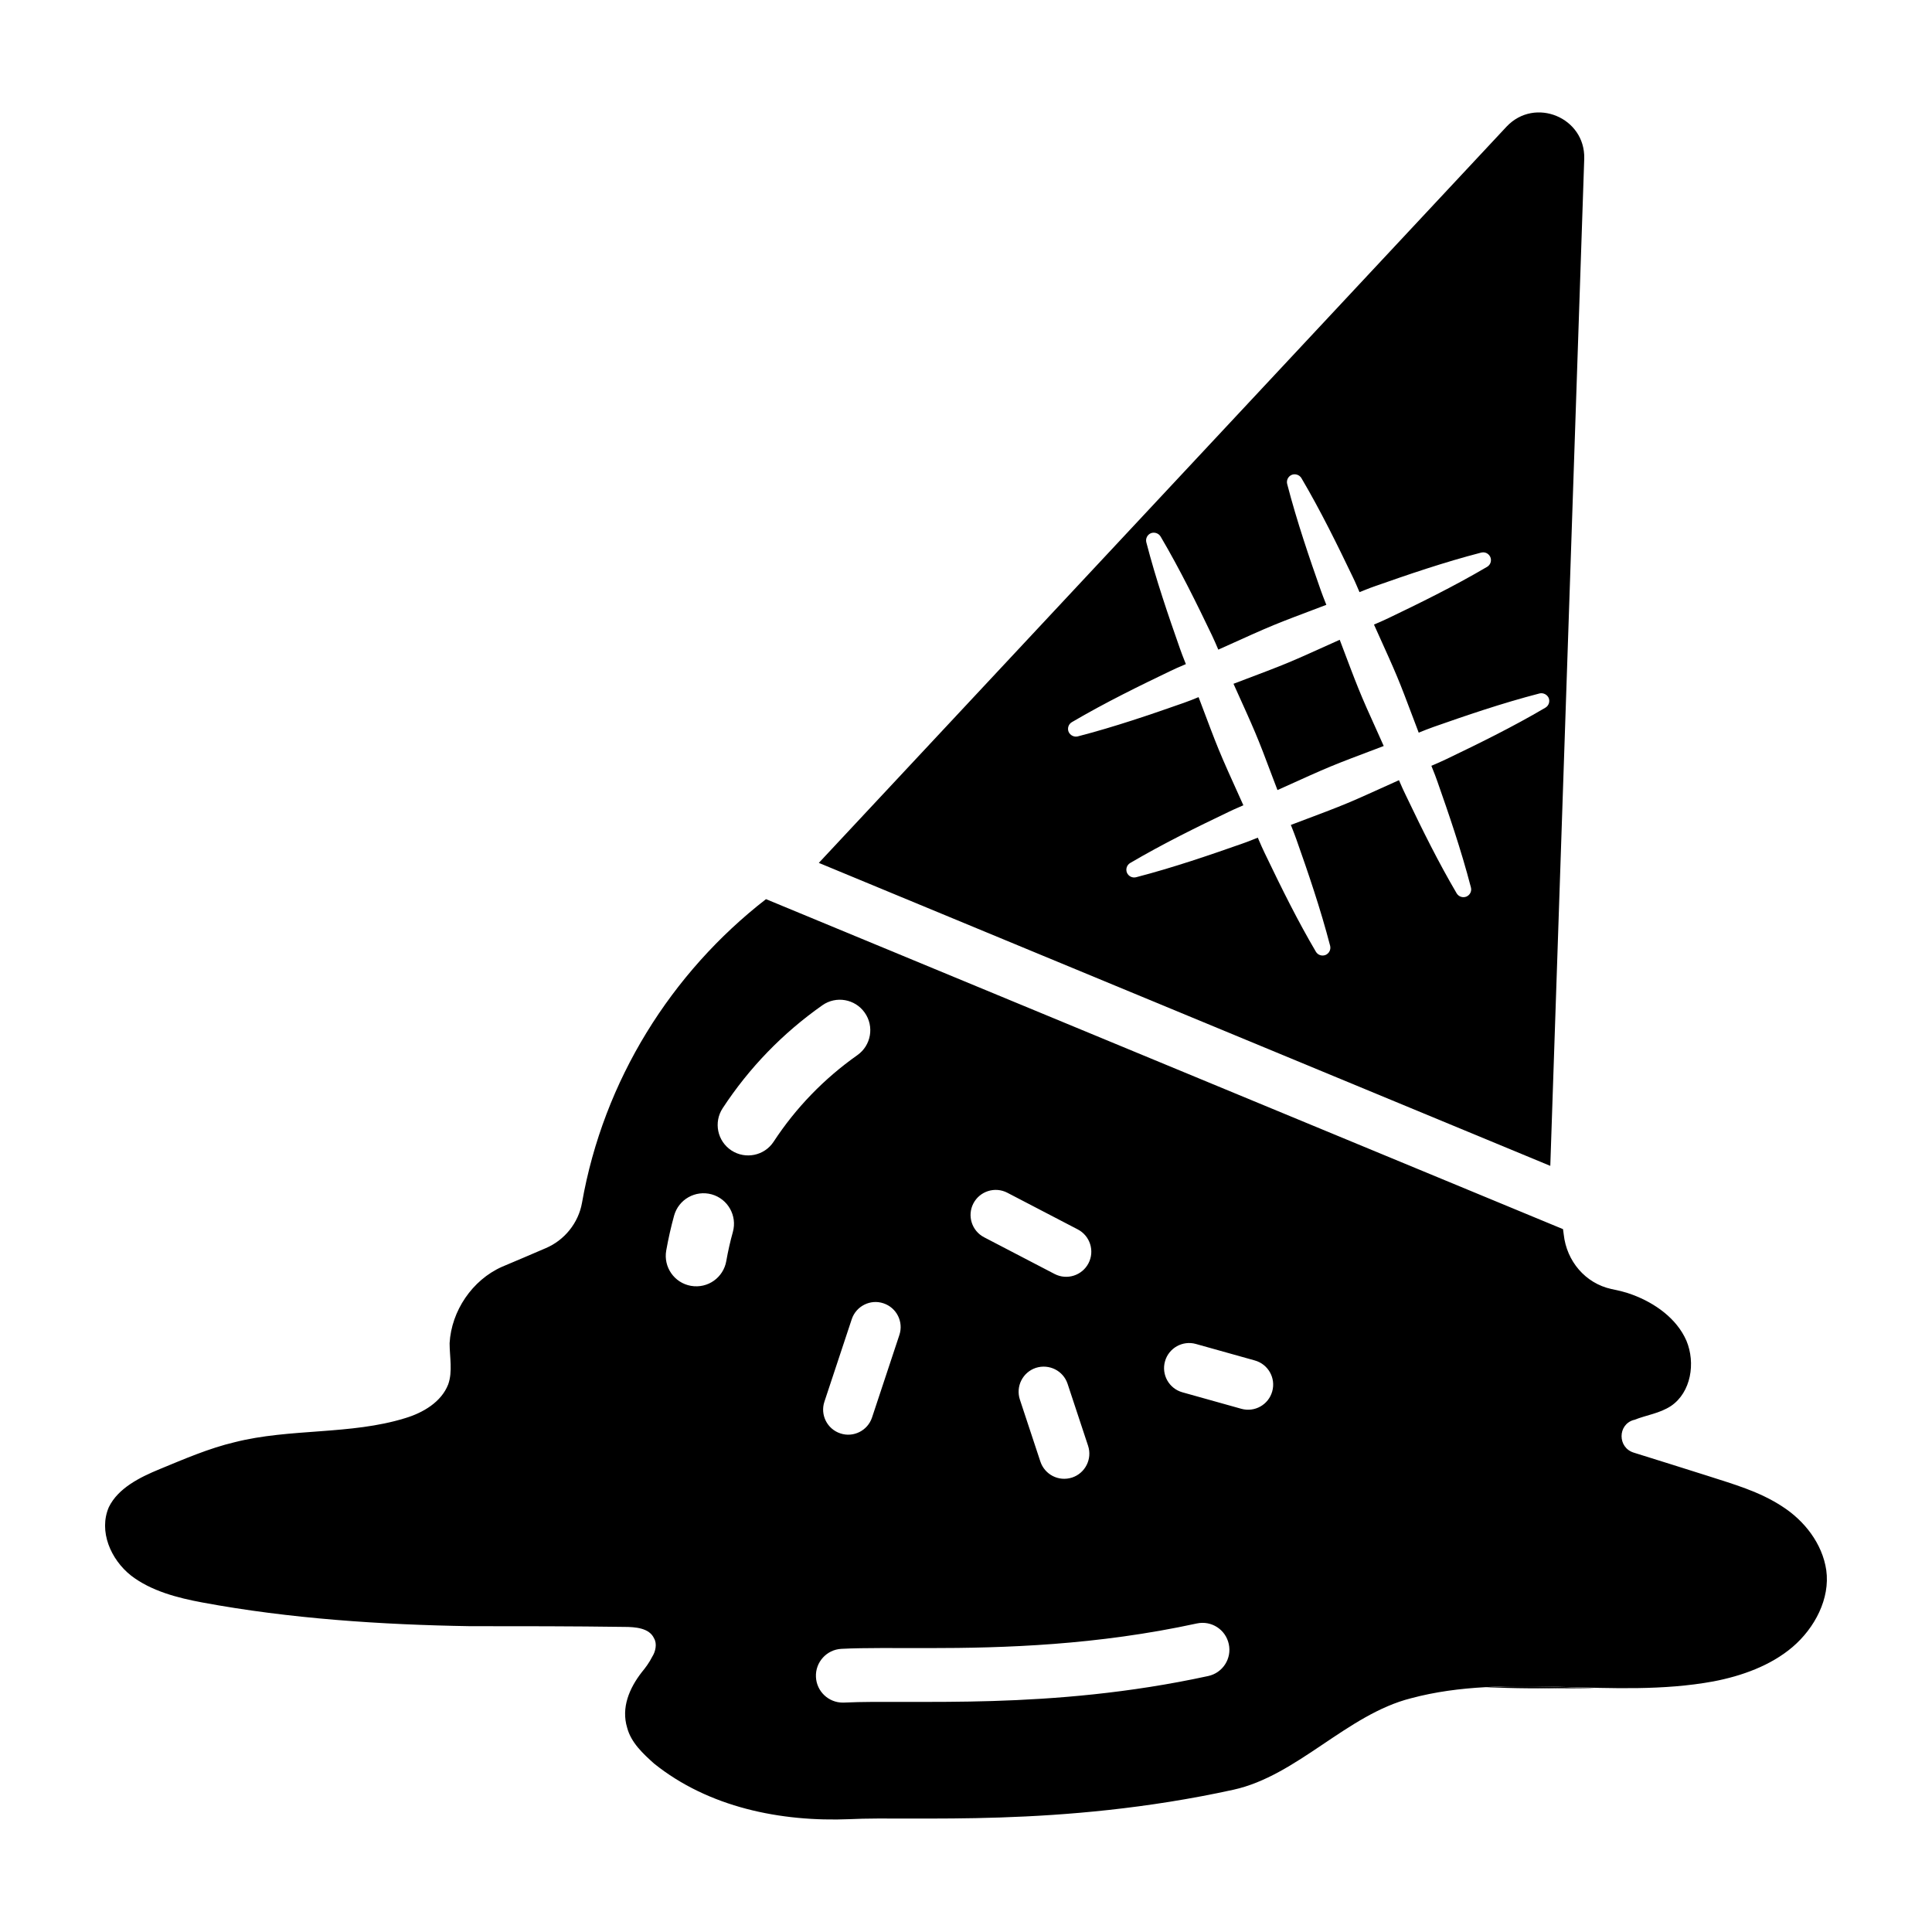
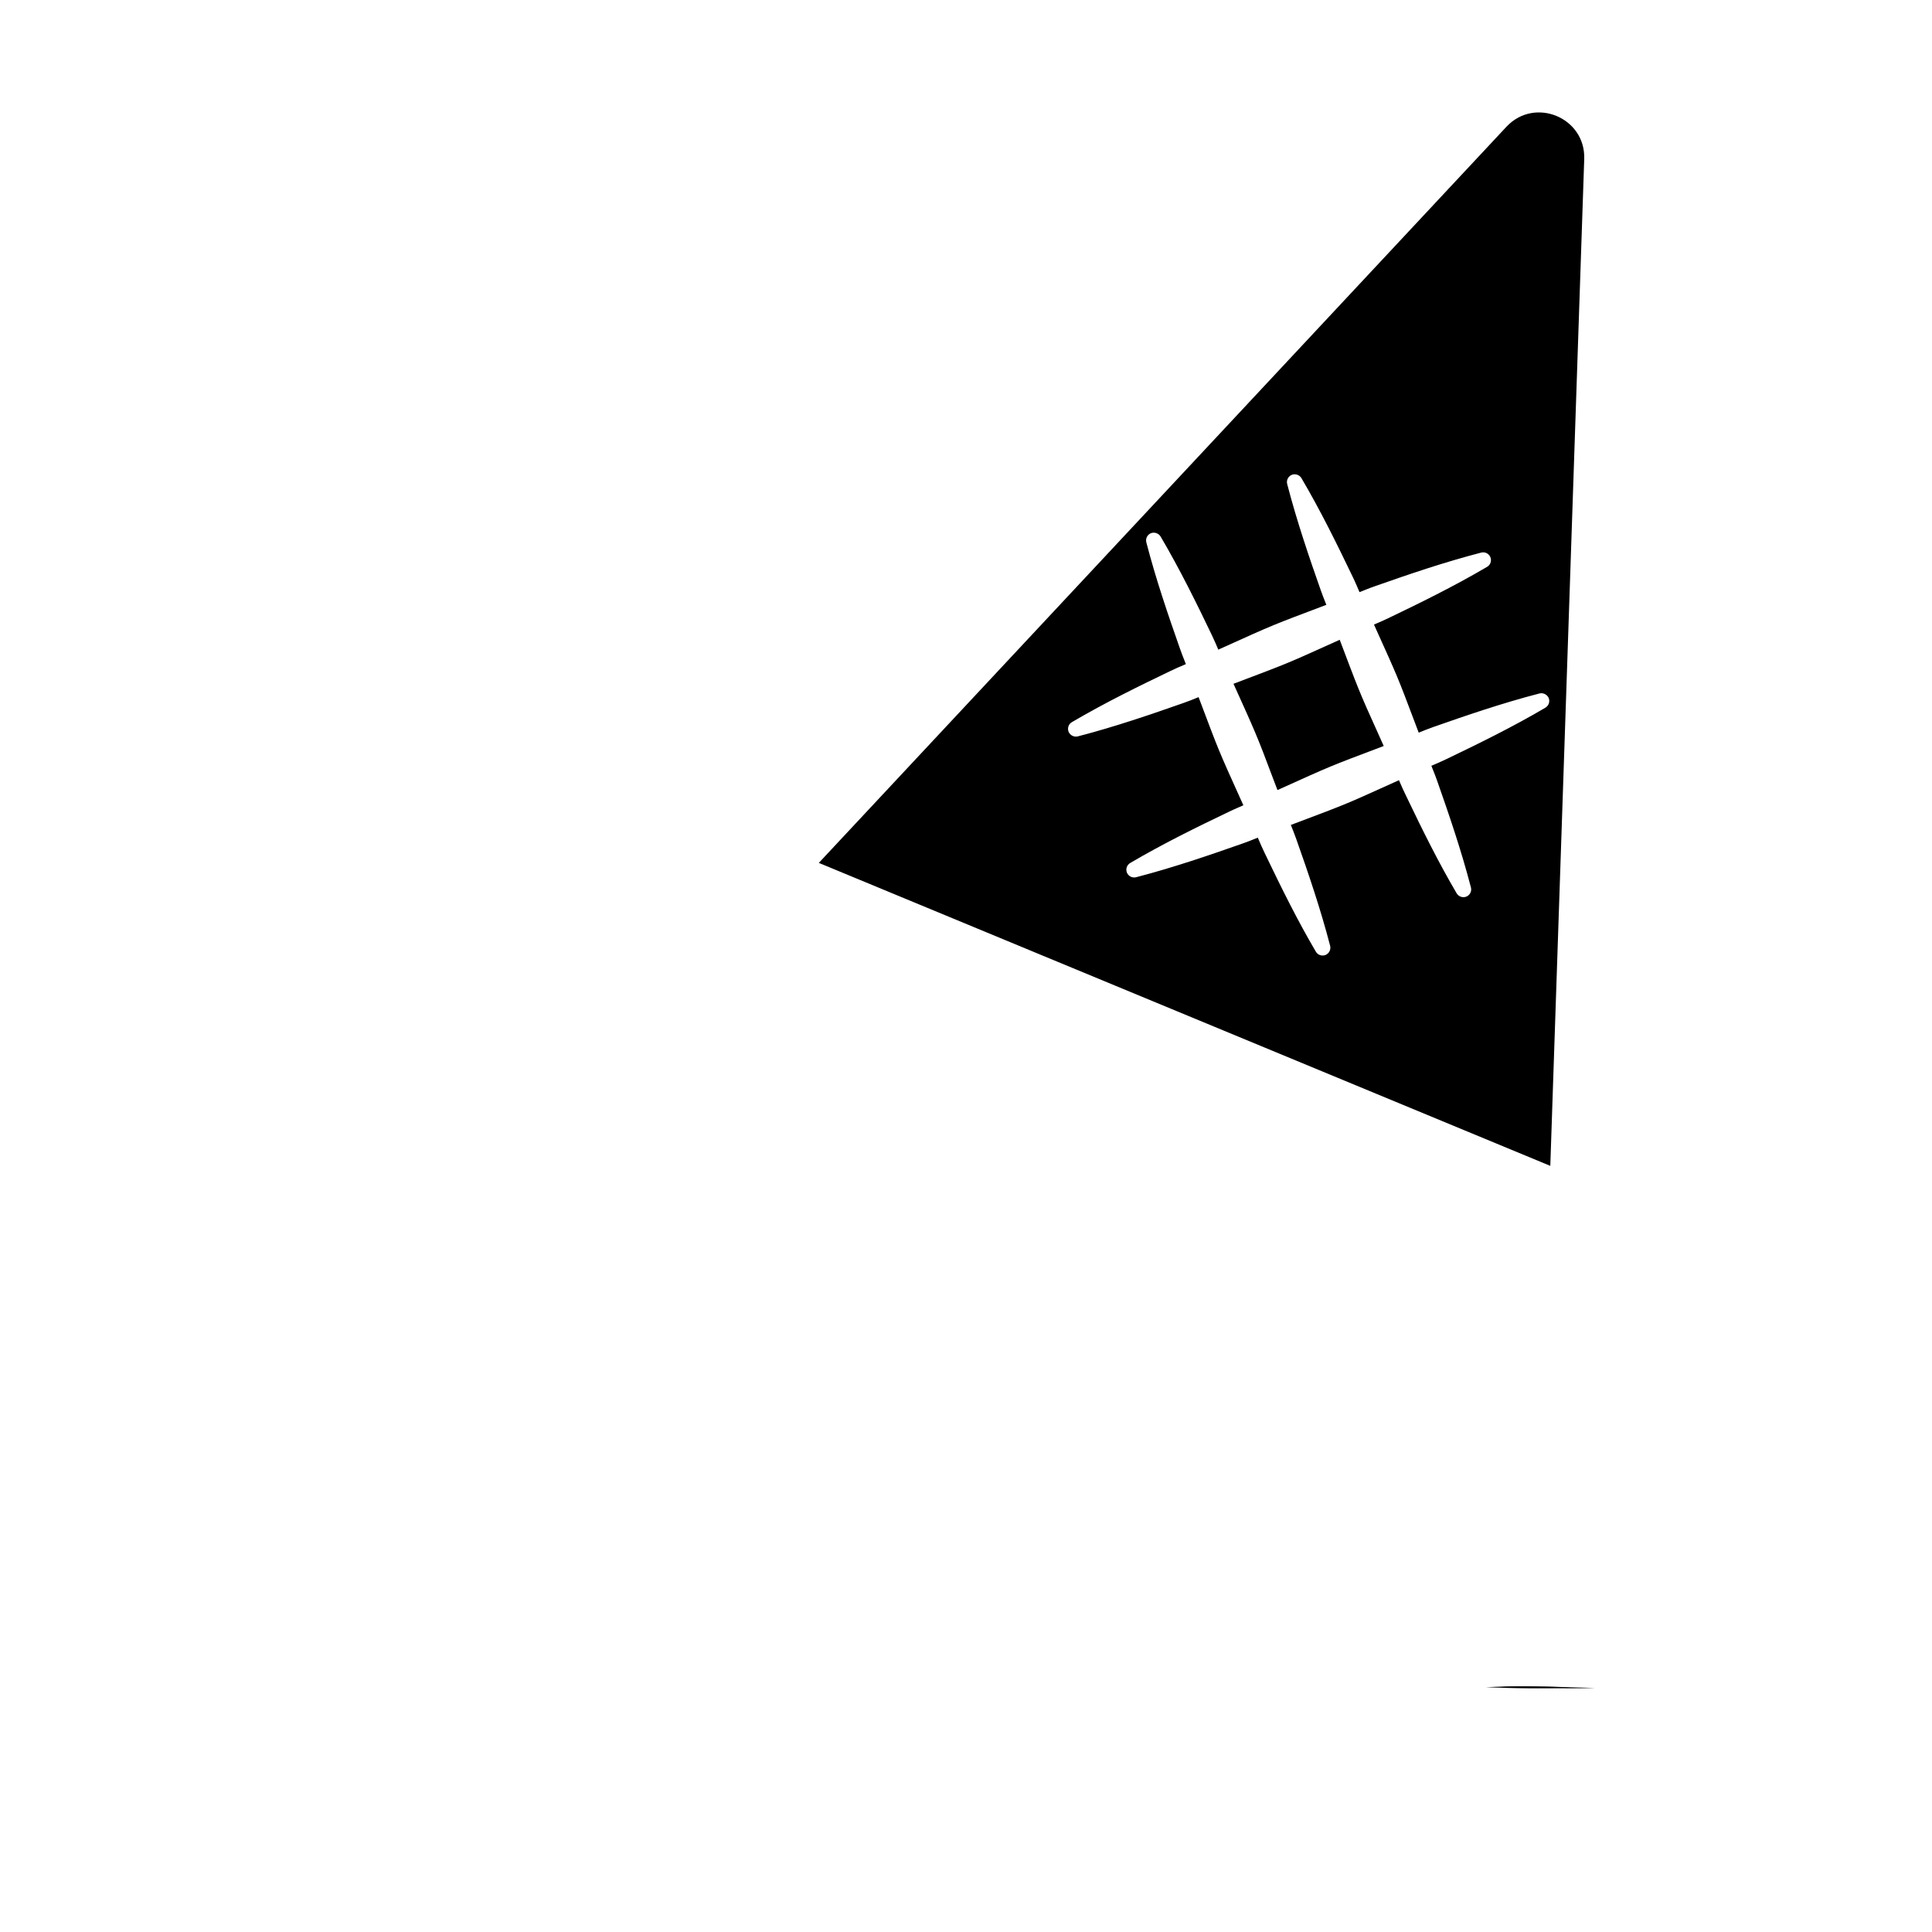
<svg xmlns="http://www.w3.org/2000/svg" fill="#000000" width="800px" height="800px" version="1.1" viewBox="144 144 512 512">
  <g>
    <path d="m560.31 591.13c-7.512 0.477-15.02 0.285-22.531 0 7.414-0.379 15.02-0.191 22.531 0z" />
    <path d="m566.68 591.32c-8.363 0.285-16.824-0.094-25.191-0.285 8.367-0.285 16.73 0.094 25.191 0.285z" />
    <path d="m499.04 313.55c-14.367 6.453-12.359 5.688-28.152 11.66 5.738 12.707 6.168 13.566 10.375 24.801l1.281 3.363c14.922-6.727 13.145-5.996 28.156-11.676l-1.395-3.121c-5.285-11.629-5.492-12.438-10.266-25.027z" />
-     <path d="m616.3 543.22c-6.082-3.992-12.93-5.894-19.68-8.082-6.652-2.09-13.211-4.184-19.676-6.18-4.281-1.332-4.281-7.414 0-8.652h0.094c3.328-1.332 6.75-1.711 9.793-3.707 5.32-3.613 6.559-11.406 4.086-17.301-2.566-5.894-8.367-9.98-14.258-12.168-1.711-0.664-3.707-1.141-5.609-1.52-6.938-1.52-11.883-7.414-12.645-14.449-0.094-0.477-0.094-0.949-0.191-1.426l-211.22-87.453c-25.094 19.488-43.062 48.004-48.766 80.516-0.953 5.324-4.656 9.887-9.602 11.977-3.801 1.617-7.699 3.328-11.598 4.941-7.891 3.516-13.402 11.691-13.879 20.246 0 3.613 0.855 7.508-0.379 10.93-1.809 4.656-6.652 7.512-11.406 8.934-14.449 4.469-30.512 2.66-45.152 6.367-6.848 1.617-13.406 4.469-19.867 7.129-5.324 2.188-11.027 5.039-13.496 10.074-2.758 6.371 0.477 13.879 5.891 18.156 5.324 4.086 12.262 5.894 18.918 7.129 23.004 4.277 47.434 5.894 70.816 6.273 13.879 0 27.281 0 40.875 0.191 3.043 0 6.75 0.285 7.984 3.043 0.855 1.426 0.379 3.516-0.477 4.848-0.762 1.52-1.805 2.945-2.758 4.086-3.324 4.277-5.512 9.41-3.898 14.734 1.043 3.992 4.277 6.938 7.129 9.504 14.449 11.598 33.555 15.496 51.902 14.734 16.637-0.855 55.609 2.281 101.62-7.793 16.922-3.707 30.133-19.961 47.055-24.238 25.852-6.938 53.707 0.379 80.133-4.469 7.508-1.426 15.207-4.184 21.008-9.125 5.891-5.039 9.98-12.832 8.934-20.344-1.035-7.113-5.883-13.199-11.68-16.906zm-214.34-80.309c1.699-3.238 5.699-4.519 8.977-2.832l18.688 9.73c3.258 1.699 4.531 5.719 2.832 8.977-1.695 3.242-5.699 4.531-8.977 2.832l-18.688-9.73c-3.258-1.695-4.531-5.715-2.832-8.977zm26.16 72.652c-3.644 1.168-7.289-0.859-8.41-4.234l-5.43-16.422c-1.152-3.492 0.742-7.25 4.234-8.41 3.508-1.125 7.258 0.75 8.41 4.234l5.43 16.422c1.148 3.488-0.746 7.25-4.234 8.41zm-50-46.176c3.492 1.152 5.383 4.922 4.223 8.402l-7.242 21.852c-1.164 3.531-4.981 5.379-8.402 4.223-3.492-1.152-5.383-4.922-4.223-8.402l7.242-21.852c1.152-3.488 4.949-5.391 8.402-4.223zm-39.898-18.918c-0.707 2.523-1.289 5.113-1.754 7.75-0.762 4.297-4.84 7.328-9.367 6.543-4.391-0.781-7.324-4.965-6.543-9.367 0.559-3.137 1.254-6.231 2.09-9.254 1.199-4.297 5.637-6.805 9.953-5.625 4.293 1.199 6.809 5.656 5.621 9.953zm10.805-23.914c-2.461 3.754-7.477 4.75-11.188 2.328-3.731-2.449-4.773-7.453-2.328-11.188 7.008-10.695 15.891-19.875 26.402-27.273 3.648-2.59 8.699-1.691 11.25 1.949 2.57 3.641 1.699 8.68-1.949 11.25-8.828 6.234-16.301 13.949-22.188 22.934zm115.16 141.61c-42.109 9.164-78.242 6.156-96.48 7.035-0.121 0.008-0.242 0.008-0.363 0.008-3.769 0-6.926-2.961-7.109-6.777-0.195-3.926 2.832-7.277 6.766-7.473 6.199-0.316 14.59-0.184 22.93-0.195 20.375 0 44.773-0.781 71.23-6.527 3.871-0.836 7.641 1.598 8.477 5.449 0.848 3.848-1.594 7.644-5.449 8.48zm16.969-75.434c-0.98 3.535-4.652 5.609-8.195 4.613l-15.613-4.371c-3.535-0.992-5.606-4.66-4.613-8.195 0.984-3.547 4.68-5.606 8.195-4.613l15.613 4.371c3.539 0.992 5.609 4.656 4.613 8.195z" />
    <path d="m563.84 186.04c0.289-10.898-13.055-16.422-20.555-8.516l-182.29 195.15 193.85 80.293zm-10.285 145.5c-8.781 5.168-17.762 9.559-26.18 13.598-1.078 0.527-2.188 0.996-3.289 1.484-0.258 0.098-0.508 0.211-0.758 0.324 0.086 0.211 0.18 0.438 0.262 0.66 0.465 1.152 0.922 2.301 1.316 3.453 2.941 8.367 6.309 18.133 8.902 28.113 0.27 0.996-0.246 2.035-1.199 2.438-0.957 0.375-2.031 0.031-2.578-0.863-4.727-8.062-8.844-16.293-13.559-26.164-0.527-1.047-0.988-2.137-1.469-3.223-0.074-0.207-0.168-0.402-0.262-0.602-14.406 6.477-12.242 5.688-28.656 11.859 0.094 0.227 0.176 0.453 0.273 0.68 0.426 1.078 0.848 2.152 1.223 3.223 3.133 8.855 6.383 18.379 8.918 28.121 0.25 1.004-0.262 2.027-1.211 2.434-0.973 0.383-2.059 0.02-2.574-0.875-4.738-8.066-8.844-16.293-13.566-26.152-0.543-1.109-1.039-2.262-1.535-3.41-0.094-0.227-0.184-0.438-0.281-0.652-0.227 0.094-0.449 0.176-0.676 0.27-1.152 0.469-2.301 0.922-3.453 1.316-8.367 2.941-18.133 6.309-28.113 8.902-0.992 0.258-2.019-0.242-2.438-1.199-0.387-0.961-0.027-2.043 0.867-2.578 8.676-5.094 17.711-9.535 26.168-13.574 1.594-0.781 2.852-1.262 3.82-1.715-7.098-15.688-6.406-14.23-11.871-28.66-1.258 0.52-2.594 1.059-3.875 1.504-8.828 3.102-18.281 6.348-28.145 8.902-0.969 0.238-2.004-0.277-2.422-1.207-0.387-0.961-0.02-2.059 0.875-2.574 8.895-5.227 18.18-9.75 26.16-13.578 1.109-0.543 2.242-1.031 3.387-1.516 0.215-0.102 0.441-0.195 0.656-0.281-0.098-0.258-0.195-0.516-0.305-0.766-0.438-1.125-0.891-2.242-1.27-3.359-3.102-8.828-6.348-18.281-8.906-28.145-0.254-0.992 0.254-2.016 1.207-2.422 0.934-0.355 2.023-0.004 2.562 0.859 5.231 8.879 9.77 18.168 13.605 26.168 0.457 0.949 1.297 2.852 1.699 3.828 15.629-7.059 13.977-6.316 28.633-11.871-0.066-0.188-0.145-0.379-0.219-0.555-0.441-1.113-0.883-2.227-1.266-3.328-2.949-8.387-6.309-18.164-8.895-28.141-0.254-0.992 0.254-2.016 1.207-2.422 0.926-0.375 2.039-0.012 2.566 0.859 5.168 8.781 9.559 17.766 13.598 26.18 0.871 1.777 1.297 2.945 1.797 4.043 1.117-0.414 2.184-0.922 4.113-1.582 8.824-3.102 18.281-6.348 28.145-8.902 0.438-0.109 0.902-0.074 1.301 0.09 0.484 0.199 0.898 0.605 1.121 1.117 0.387 0.961 0.027 2.047-0.859 2.566-8.883 5.231-18.172 9.766-26.168 13.602-1.07 0.516-2.168 0.992-3.266 1.465-0.176 0.074-0.367 0.152-0.551 0.238 6.606 14.617 6.246 13.844 10.652 25.469l1.199 3.172c0.969-0.398 2.902-1.152 3.891-1.5 8.387-2.949 18.164-6.312 28.141-8.891 0.953-0.23 2.004 0.277 2.422 1.207 0.371 0.957 0.012 2.043-0.875 2.562z" />
  </g>
</svg>